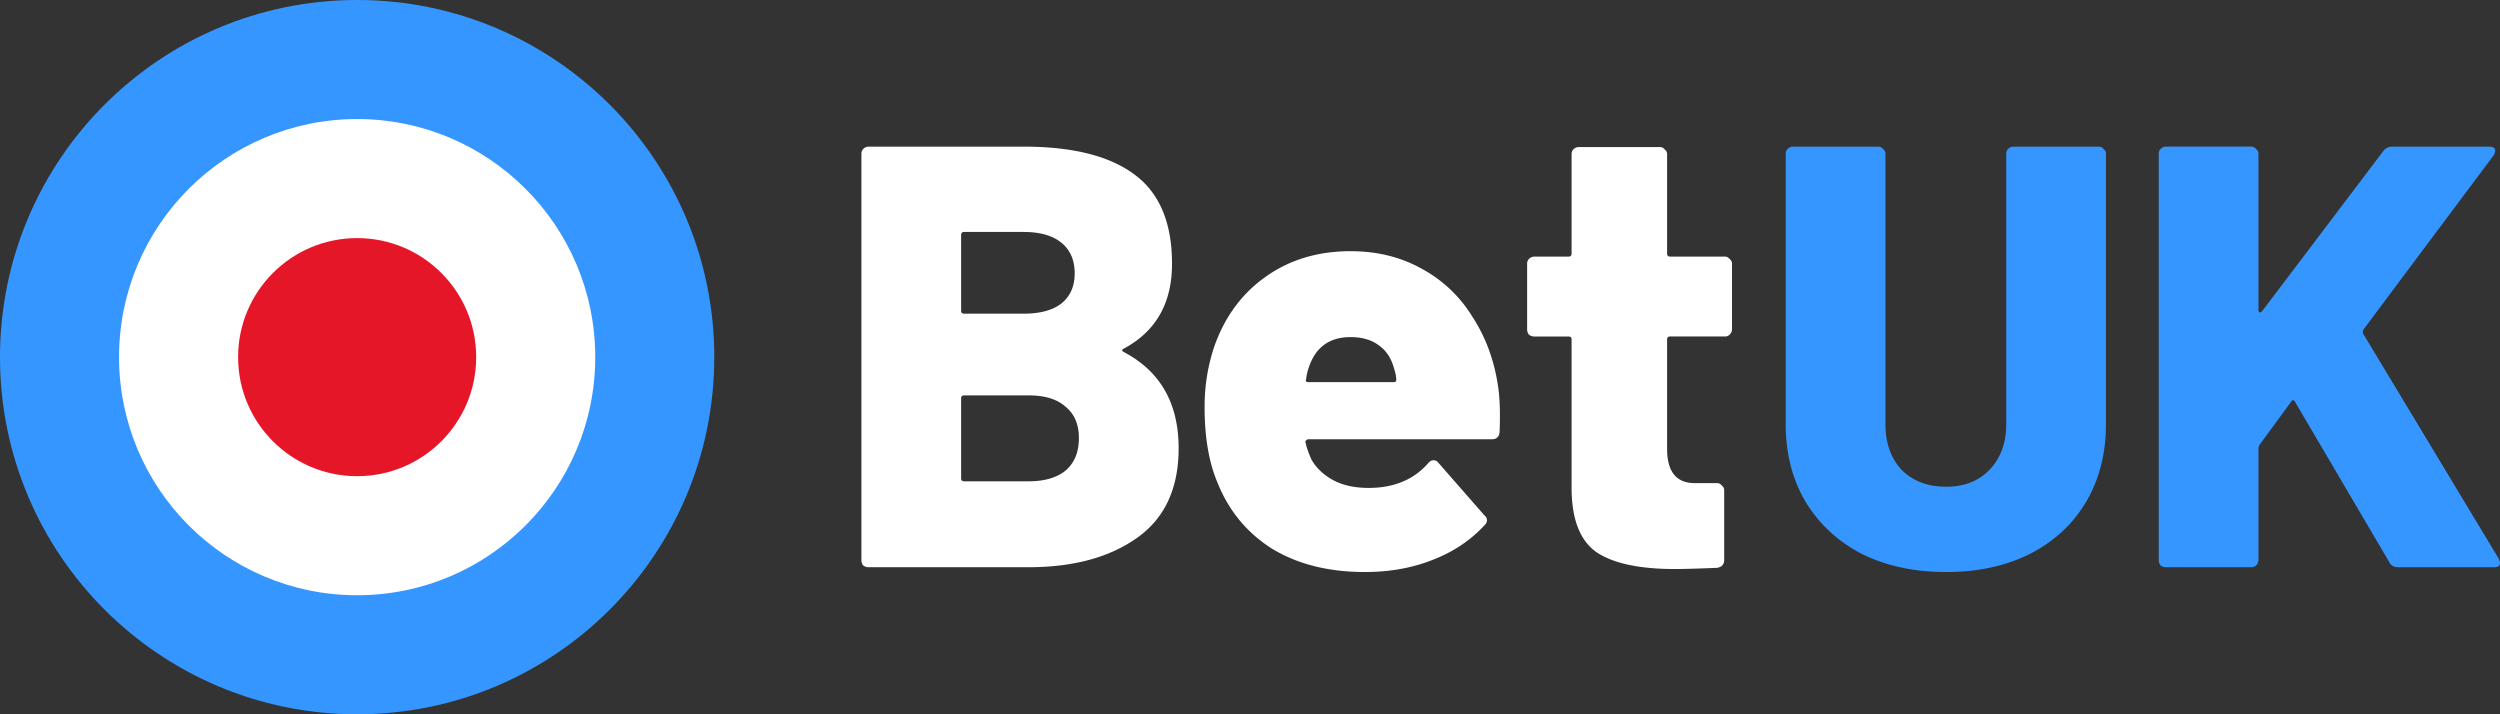
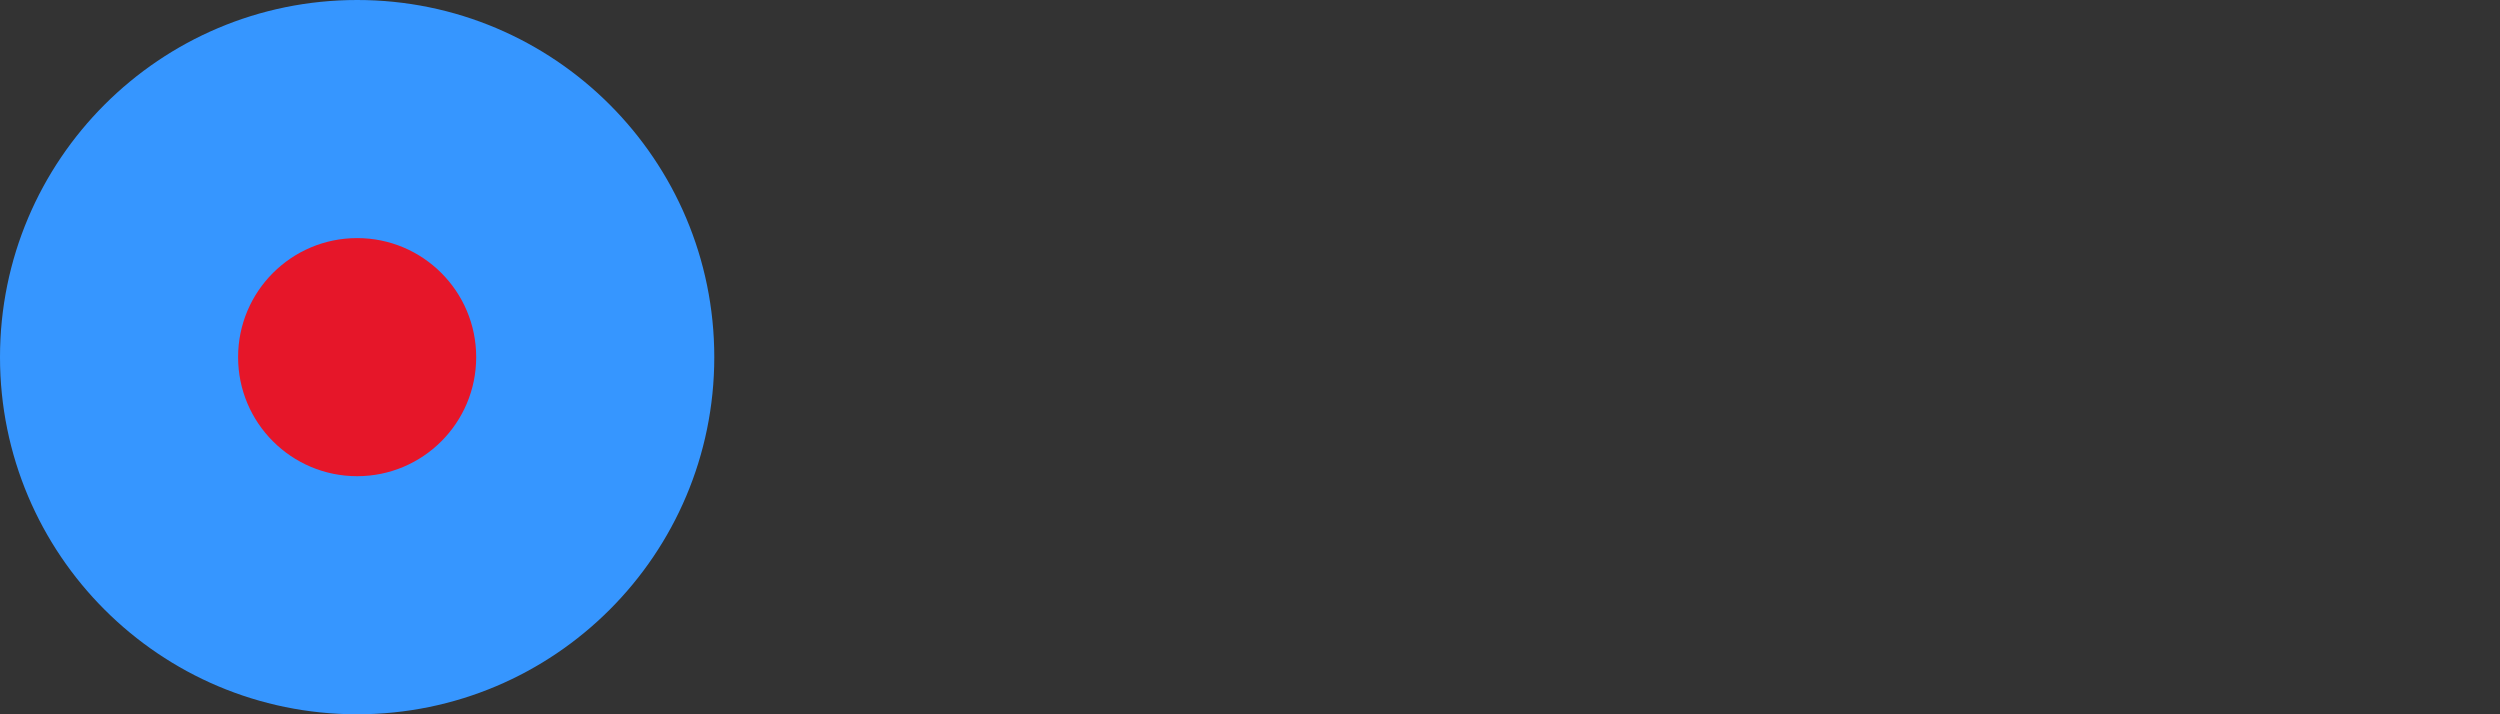
<svg xmlns="http://www.w3.org/2000/svg" width="126" height="36" fill="none">
  <rect width="100%" height="100%" fill="#333333" stroke="none" />
  <circle cx="18" cy="18" r="18" fill="#3696FF" />
-   <circle cx="18" cy="18" r="12" fill="#fff" />
  <circle cx="18" cy="18" r="6" fill="#E61629" />
-   <path fill="#fff" d="M56.648 17.566c-.122.06-.122.12 0 .181 1.837.97 2.755 2.584 2.755 4.845 0 2.02-.696 3.523-2.09 4.512-1.392.99-3.22 1.484-5.48 1.484h-8.055a.443.443 0 0 1-.273-.09.442.442 0 0 1-.09-.273V7.754c0-.1.03-.182.09-.242a.377.377 0 0 1 .273-.121h7.812c2.463 0 4.32.464 5.572 1.393 1.272.928 1.908 2.432 1.908 4.512 0 1.978-.807 3.401-2.422 4.27Zm-8.056-5.875c-.1 0-.151.05-.151.151v3.816c0 .1.05.151.151.151h2.998c.828 0 1.464-.171 1.908-.515.444-.363.666-.868.666-1.514 0-.666-.222-1.18-.666-1.544-.444-.364-1.08-.545-1.908-.545h-2.998Zm3.24 12.567c.808 0 1.434-.182 1.878-.545.444-.384.666-.929.666-1.635 0-.687-.222-1.212-.666-1.575-.424-.384-1.05-.576-1.877-.576h-3.24c-.102 0-.152.051-.152.152v4.027c0 .101.05.152.151.152h3.24ZM75.489 19.382c.1.606.131 1.403.09 2.393-.02.242-.15.363-.393.363H65.95c-.04 0-.08.02-.121.06-.04.02-.05.051-.03.091.04.223.14.515.302.879.243.424.606.767 1.09 1.03.485.262 1.08.393 1.787.393 1.272 0 2.271-.414 2.998-1.242.08-.1.172-.151.273-.151.1 0 .181.04.242.121l2.332 2.665c.08.06.12.141.12.242 0 .081-.04.162-.12.242-.707.768-1.585 1.353-2.635 1.757-1.03.404-2.16.605-3.392.605-1.837 0-3.401-.393-4.693-1.18-1.272-.808-2.19-1.928-2.756-3.362-.424-1.01-.636-2.271-.636-3.785 0-1.05.162-2.06.485-3.028.524-1.494 1.382-2.665 2.574-3.513 1.21-.868 2.644-1.302 4.3-1.302 1.332 0 2.523.293 3.573.878a6.726 6.726 0 0 1 2.544 2.392c.666 1.01 1.1 2.16 1.302 3.452Zm-7.42-2.392c-1.05 0-1.746.495-2.089 1.484a2.63 2.63 0 0 0-.151.636c-.04.1 0 .151.12.151h4.3c.082 0 .122-.04.122-.12 0-.162-.04-.364-.121-.606-.141-.505-.404-.889-.787-1.151-.364-.263-.828-.394-1.393-.394ZM87.293 16.596c0 .101-.04.192-.121.273a.327.327 0 0 1-.242.09h-2.756c-.101 0-.152.051-.152.152v5.512c0 1.15.465 1.726 1.393 1.726h1.12c.102 0 .183.04.243.12.08.061.121.142.121.243v3.513c0 .222-.12.353-.363.394-.97.04-1.676.06-2.12.06-1.756 0-3.058-.272-3.906-.817-.848-.566-1.282-1.626-1.302-3.18v-7.57c0-.102-.05-.152-.152-.152H77.33a.443.443 0 0 1-.272-.091.443.443 0 0 1-.091-.273v-3.3c0-.101.03-.182.09-.243a.377.377 0 0 1 .273-.12h1.726c.101 0 .152-.051.152-.152V7.775c0-.1.03-.181.09-.242a.377.377 0 0 1 .273-.121h4.088c.101 0 .182.04.242.12.081.062.121.142.121.243v5.006c0 .1.05.151.152.151h2.756c.1 0 .181.04.242.121.08.061.121.142.121.243v3.3Z" />
-   <path fill="#3696FF" fill-rule="evenodd" d="M108.891 28.497c.08.061.171.091.272.091h4.3a.33.33 0 0 0 .243-.09.38.38 0 0 0 .121-.273v-5.633c0-.04.02-.1.06-.181l1.575-2.15c.081-.121.151-.121.212 0l4.754 8.085c.081.162.232.242.454.242h4.815c.202 0 .303-.07.303-.212 0-.02-.02-.09-.06-.212l-6.844-11.356c-.02-.06-.01-.13.03-.212l6.541-8.751a.513.513 0 0 0 .091-.242c0-.142-.101-.212-.303-.212h-4.906a.547.547 0 0 0-.424.212l-6.117 8.085c-.04.04-.08.06-.121.06-.04-.02-.06-.06-.06-.12V7.753a.29.29 0 0 0-.121-.242.29.29 0 0 0-.243-.121h-4.3a.374.374 0 0 0-.272.12.326.326 0 0 0-.091.243v20.47c0 .102.03.193.091.273Zm-15.045-.575c1.231.606 2.644.909 4.24.909 1.594 0 2.997-.303 4.209-.909 1.231-.626 2.18-1.504 2.846-2.634.666-1.13.999-2.433.999-3.907V7.754c0-.1-.04-.182-.121-.242a.287.287 0 0 0-.242-.121h-4.3a.378.378 0 0 0-.273.12.33.33 0 0 0-.09.243v13.627c0 .949-.283 1.716-.848 2.302-.545.565-1.272.848-2.18.848-.93 0-1.676-.283-2.242-.848-.545-.586-.817-1.353-.817-2.302V7.754c0-.1-.04-.182-.121-.242a.288.288 0 0 0-.243-.121h-4.3a.377.377 0 0 0-.272.12.328.328 0 0 0-.091.243v13.627c0 1.474.333 2.776 1 3.907.686 1.13 1.635 2.008 2.846 2.634Z" clip-rule="evenodd" />
</svg>